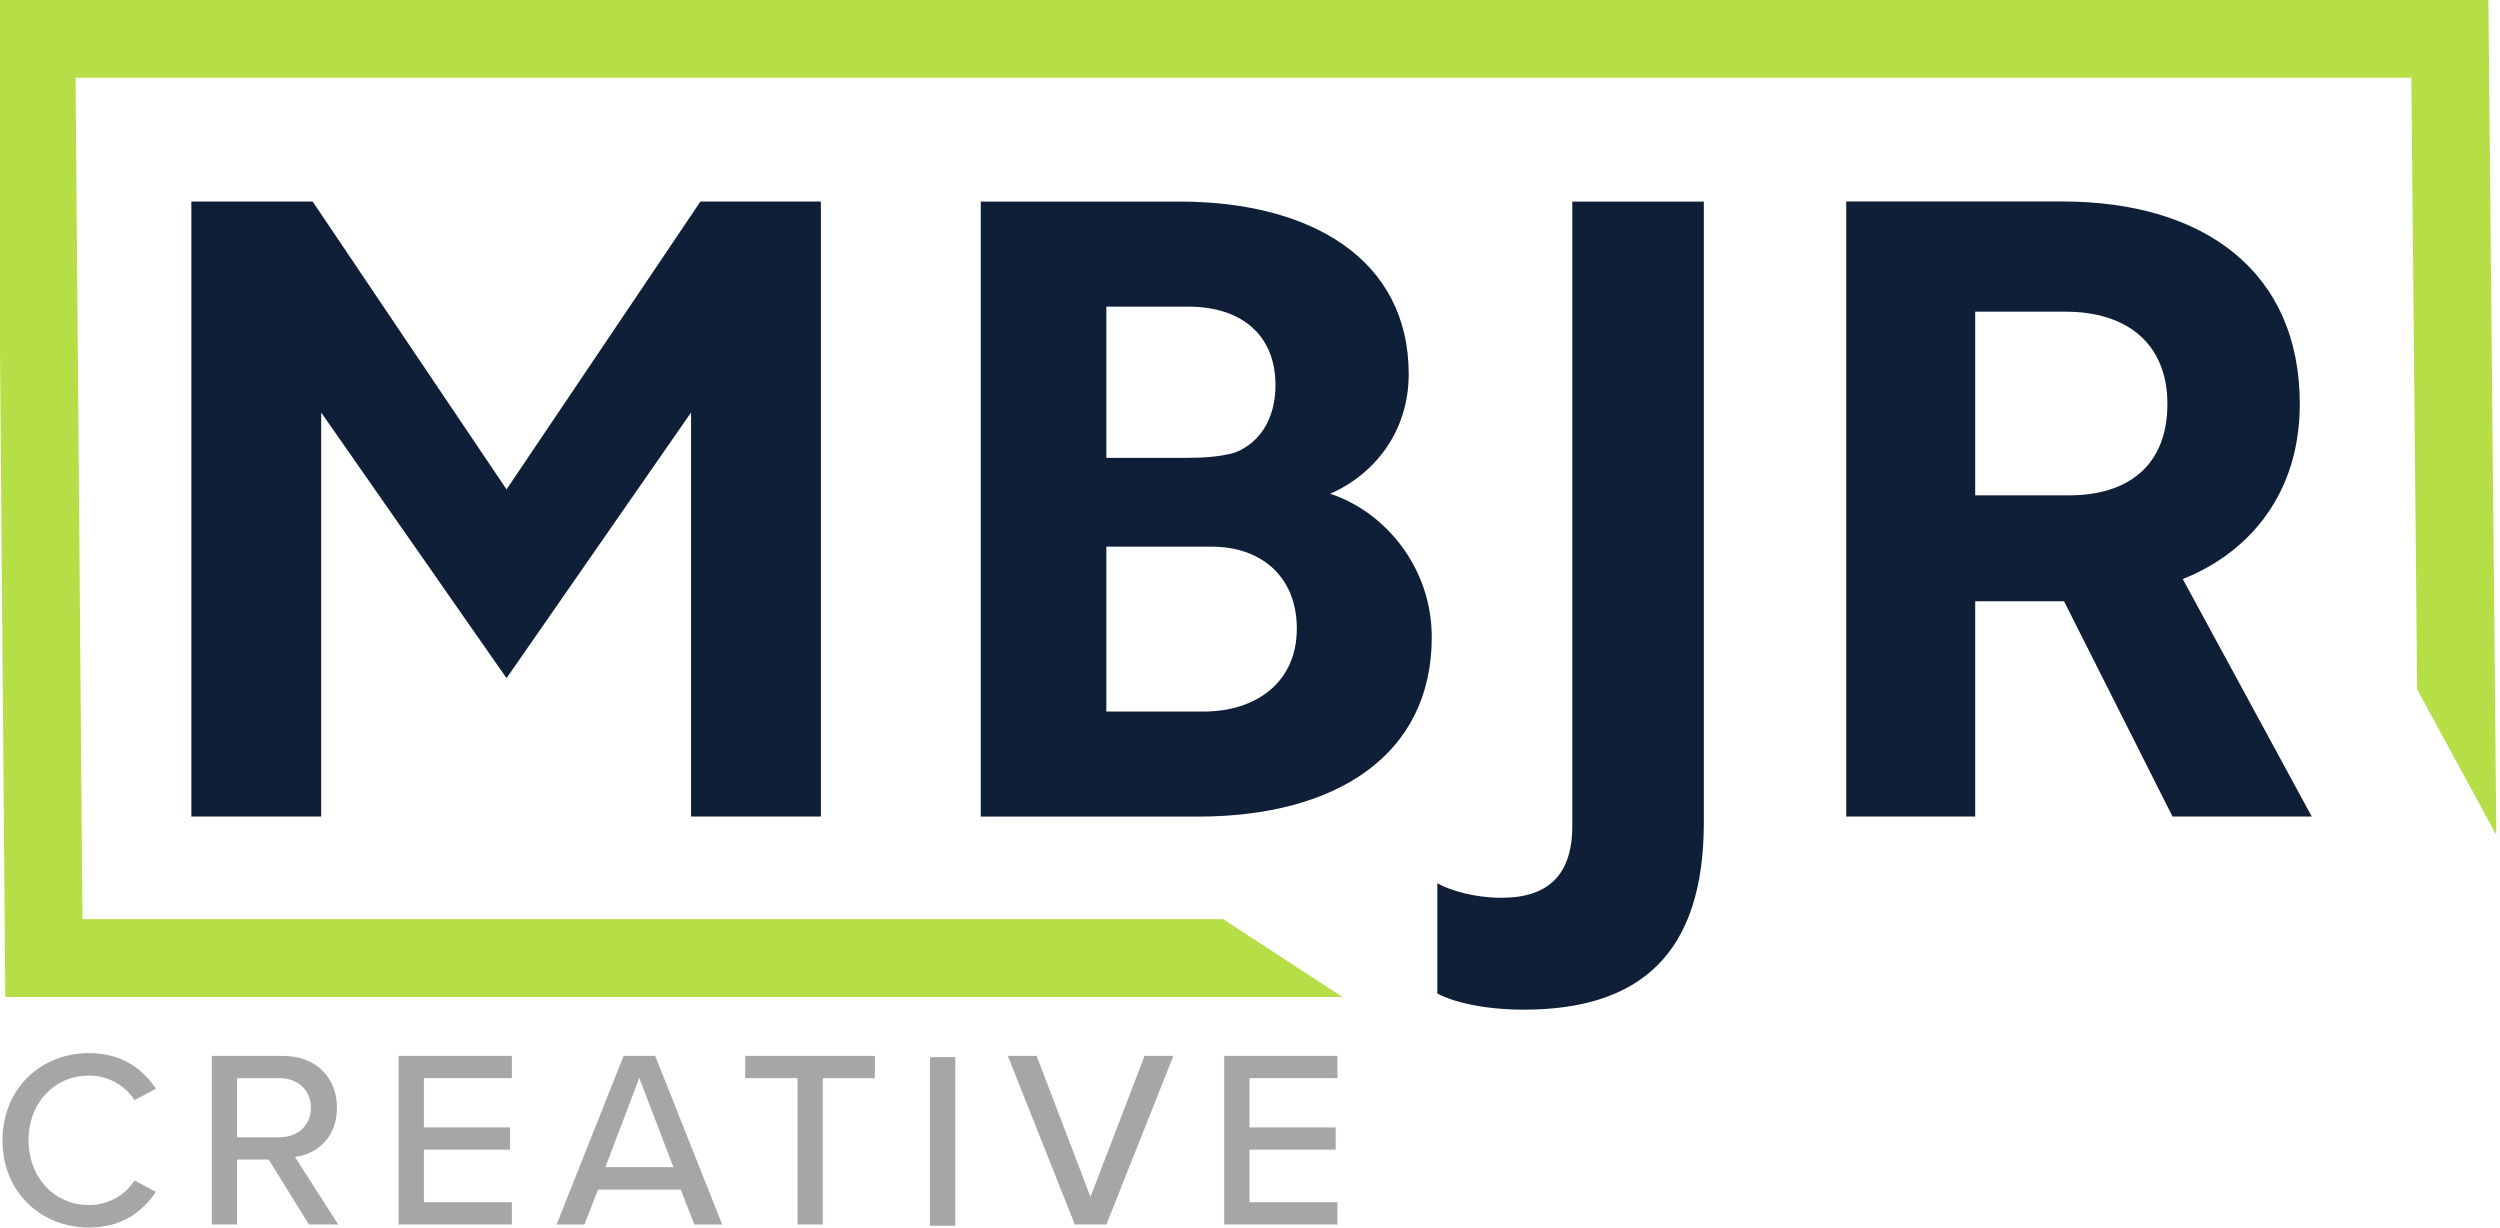
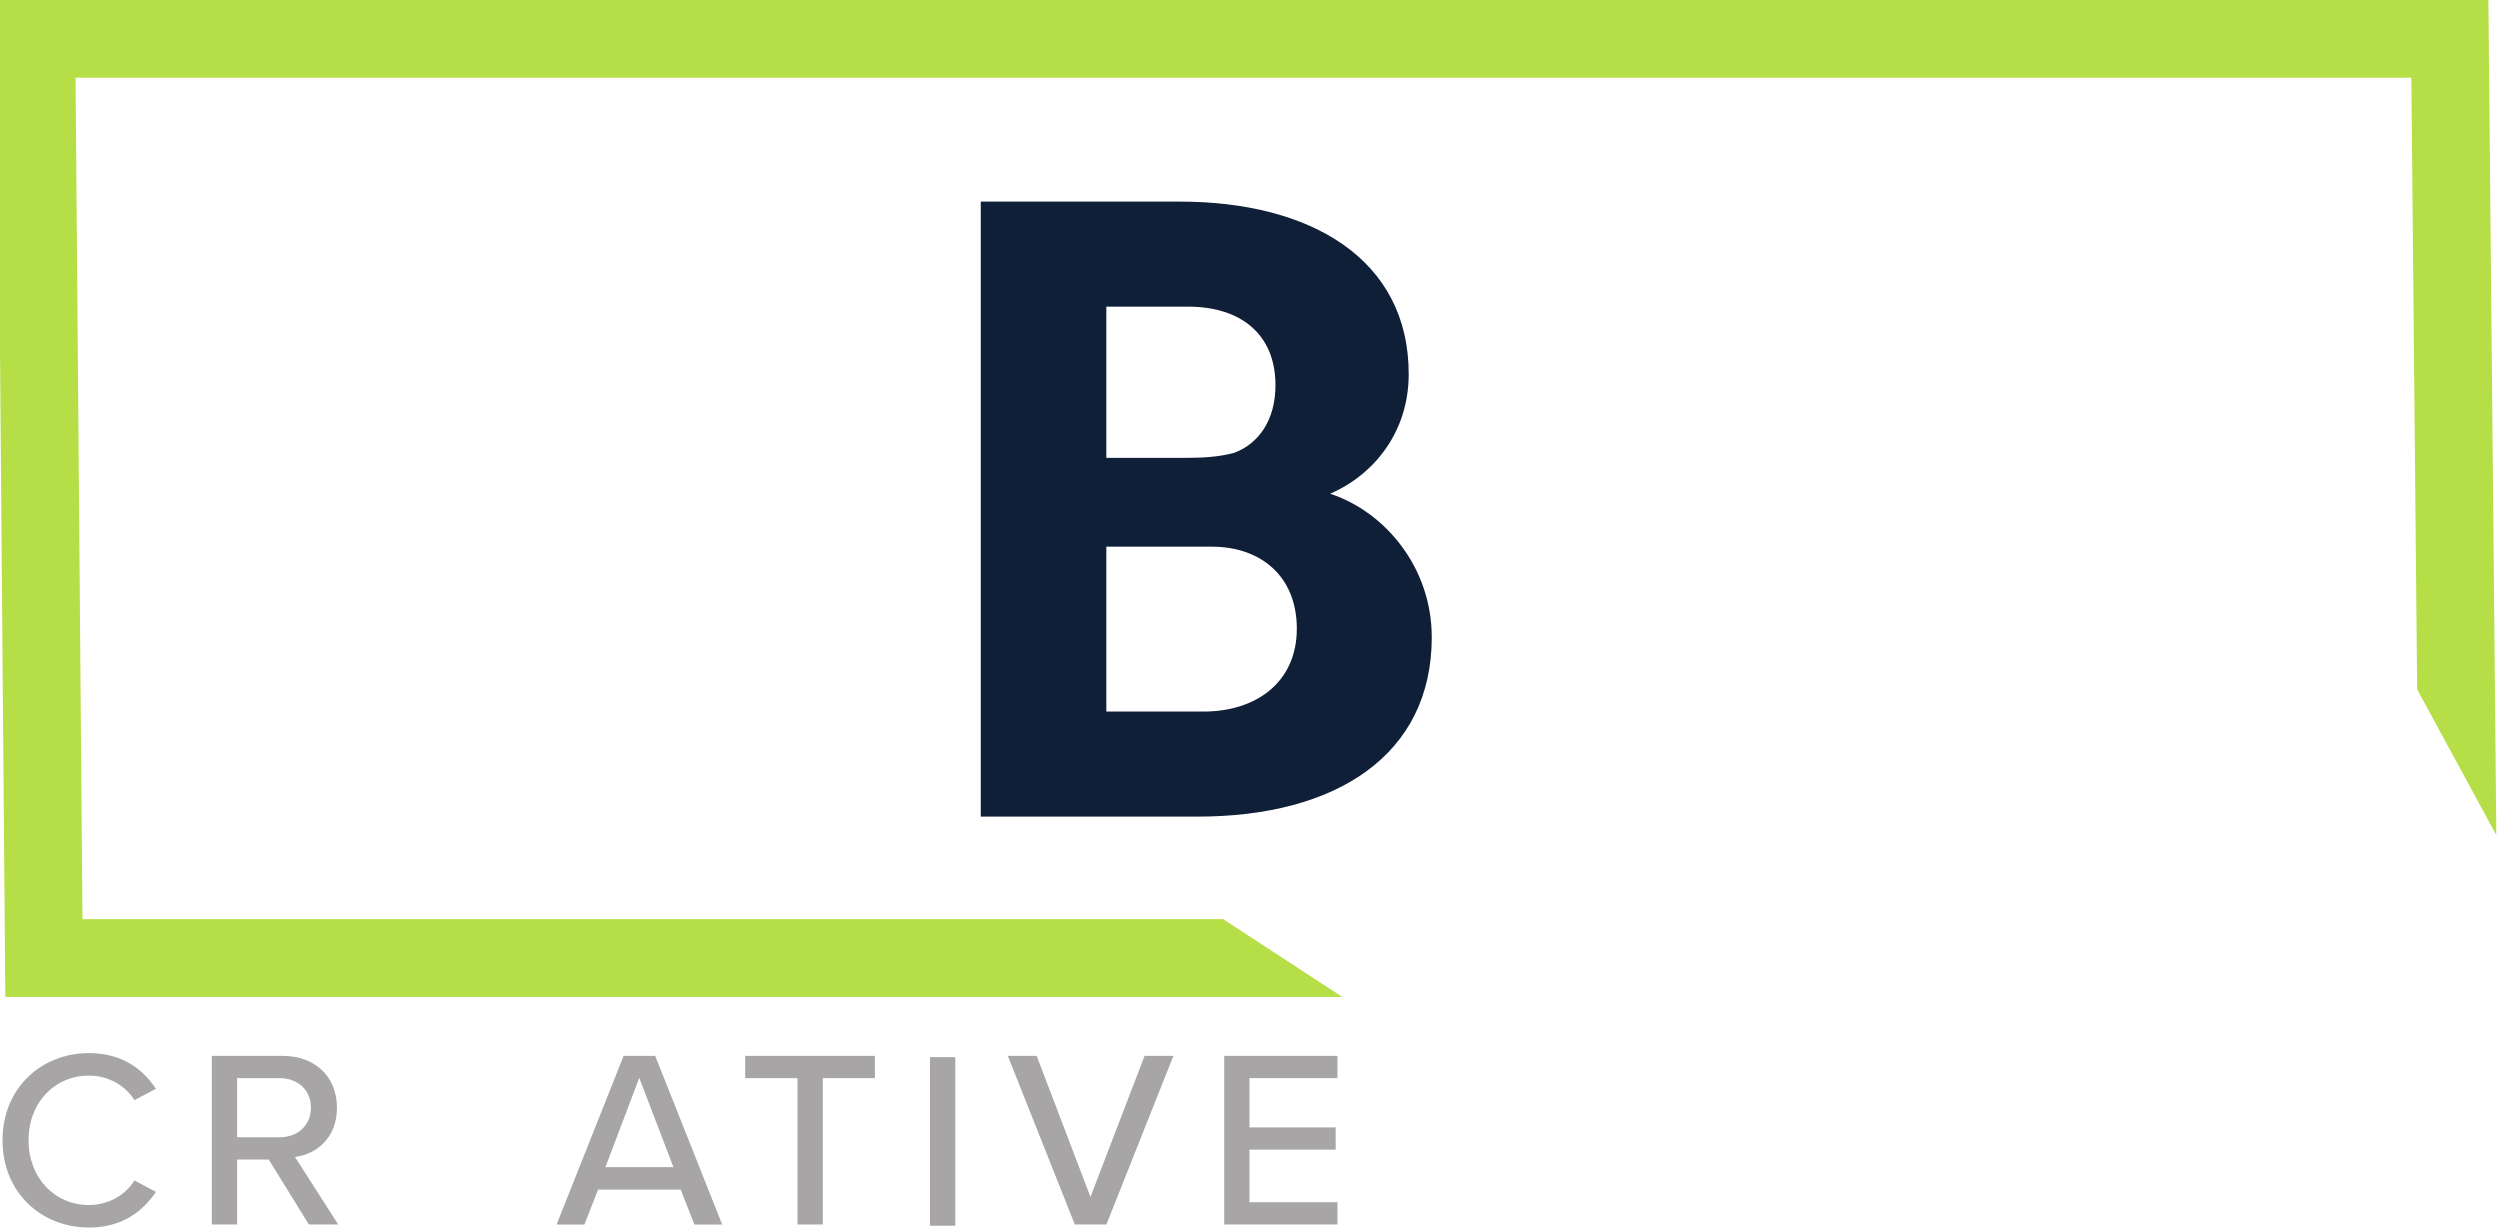
<svg xmlns="http://www.w3.org/2000/svg" xmlns:ns1="http://www.inkscape.org/namespaces/inkscape" xmlns:ns2="http://sodipodi.sourceforge.net/DTD/sodipodi-0.dtd" width="1611.045" height="791.177" viewBox="0 0 1611.045 791.177" version="1.1" id="svg1" ns1:version="1.3.2 (091e20e, 2023-11-25, custom)" ns2:docname="MBJR Creative - Logo Variation 2.svg" ns1:export-filename="MBJR Creative - Logo Variation 2.png" ns1:export-xdpi="96" ns1:export-ydpi="96">
  <ns2:namedview id="namedview1" pagecolor="#505050" bordercolor="#eeeeee" borderopacity="1" ns1:showpageshadow="0" ns1:pageopacity="0" ns1:pagecheckerboard="0" ns1:deskcolor="#505050" ns1:document-units="px" ns1:zoom="0.54305556" ns1:cx="1941.7903" ns1:cy="1405.0128" ns1:window-width="1718" ns1:window-height="1360" ns1:window-x="1438" ns1:window-y="86" ns1:window-maximized="0" ns1:current-layer="layer1" />
  <defs id="defs1">
    <clipPath clipPathUnits="userSpaceOnUse" id="clipPath1041">
      <path d="M 0,612 H 792 V 0 H 0 Z" transform="translate(-498.158,-412.915)" id="path1041" />
    </clipPath>
    <clipPath clipPathUnits="userSpaceOnUse" id="clipPath1043">
      <path d="M 0,612 H 792 V 0 H 0 Z" transform="translate(-521.115,-418.068)" id="path1043" />
    </clipPath>
    <clipPath clipPathUnits="userSpaceOnUse" id="clipPath1045">
      <path d="M 0,612 H 792 V 0 H 0 Z" transform="translate(-530.979,-419.912)" id="path1045" />
    </clipPath>
    <clipPath clipPathUnits="userSpaceOnUse" id="clipPath1047">
      <path d="M 0,612 H 792 V 0 H 0 Z" transform="translate(-548.113,-410.694)" id="path1047" />
    </clipPath>
    <clipPath clipPathUnits="userSpaceOnUse" id="clipPath1049">
      <path d="M 0,612 H 792 V 0 H 0 Z" transform="translate(-564.031,-418.068)" id="path1049" />
    </clipPath>
    <clipPath clipPathUnits="userSpaceOnUse" id="clipPath1051">
      <path d="M 0,612 H 792 V 0 H 0 Z" id="path1051" />
    </clipPath>
    <clipPath clipPathUnits="userSpaceOnUse" id="clipPath1053">
      <path d="M 0,612 H 792 V 0 H 0 Z" transform="translate(-581.457,-419.912)" id="path1053" />
    </clipPath>
    <clipPath clipPathUnits="userSpaceOnUse" id="clipPath1055">
      <path d="M 0,612 H 792 V 0 H 0 Z" transform="translate(-599.387,-419.912)" id="path1055" />
    </clipPath>
    <clipPath clipPathUnits="userSpaceOnUse" id="clipPath1057">
-       <path d="M 0,612 H 792 V 0 H 0 Z" transform="translate(-524.564,-473.22)" id="path1057" />
-     </clipPath>
+       </clipPath>
    <clipPath clipPathUnits="userSpaceOnUse" id="clipPath1059">
      <path d="M 0,612 H 792 V 0 H 0 Z" transform="translate(-589.62,-448.442)" id="path1059" />
    </clipPath>
    <clipPath clipPathUnits="userSpaceOnUse" id="clipPath1061">
      <path d="M 0,612 H 792 V 0 H 0 Z" transform="translate(-639.127,-439.239)" id="path1061" />
    </clipPath>
    <clipPath clipPathUnits="userSpaceOnUse" id="clipPath1063">
-       <path d="M 0,612 H 792 V 0 H 0 Z" transform="translate(-661.613,-481.573)" id="path1063" />
-     </clipPath>
+       </clipPath>
    <clipPath clipPathUnits="userSpaceOnUse" id="clipPath1065">
      <path d="M 0,612 H 792 V 0 H 0 Z" transform="translate(-704.134,-507.408)" id="path1065" />
    </clipPath>
  </defs>
  <g ns1:label="Layer 1" ns1:groupmode="layer" id="layer1" transform="translate(-1114.477,-684.411)">
    <g id="g1355" transform="translate(-4830.941,-1.809)">
      <g id="g1" transform="matrix(5.833,0,0,5.833,-23032.542,-127.293)" ns1:export-filename=".\g1.png" ns1:export-xdpi="96" ns1:export-ydpi="96">
        <path id="path1040" d="m 0,0 c 0,4.295 3.185,7.228 7.165,7.228 2.744,0 4.462,-1.32 5.552,-2.955 L 10.936,3.331 C 10.203,4.504 8.82,5.363 7.165,5.363 4.337,5.363 2.158,3.143 2.158,0 c 0,-3.122 2.179,-5.363 5.007,-5.363 1.655,0 3.038,0.858 3.771,2.032 l 1.781,-0.943 C 11.606,-5.908 9.909,-7.228 7.165,-7.228 3.185,-7.228 0,-4.295 0,0" style="fill:#a7a5a6;fill-opacity:1;fill-rule:nonzero;stroke:none" transform="matrix(1.333,0,0,-1.333,4968.211,265.447)" clip-path="url(#clipPath1041)" />
        <path id="path1042" d="M 0,0 H -3.52 V -4.902 H 0 c 1.509,0 2.598,0.985 2.598,2.451 C 2.598,-0.984 1.509,0 0,0 M -0.901,-6.746 H -3.52 V -12.13 H -5.614 V 1.844 h 5.886 c 2.661,0 4.484,-1.718 4.484,-4.295 0,-2.514 -1.697,-3.855 -3.478,-4.085 L 4.86,-12.13 H 2.431 Z" style="fill:#a7a5a6;fill-opacity:1;fill-rule:nonzero;stroke:none" transform="matrix(1.333,0,0,-1.333,4998.82,258.576)" clip-path="url(#clipPath1043)" />
-         <path id="path1044" d="M 0,0 H 9.386 V -1.844 H 2.095 V -5.929 H 9.238 V -7.772 H 2.095 v -4.358 h 7.291 v -1.844 H 0 Z" style="fill:#a7a5a6;fill-opacity:1;fill-rule:nonzero;stroke:none" transform="matrix(1.333,0,0,-1.333,5011.972,256.117)" clip-path="url(#clipPath1045)" />
        <path id="path1046" d="M 0,0 H 5.636 L 2.807,7.396 Z m 6.243,-1.864 h -6.85 L -1.739,-4.756 H -4.044 L 1.508,9.218 H 4.127 L 9.679,-4.756 H 7.374 Z" style="fill:#a7a5a6;fill-opacity:1;fill-rule:nonzero;stroke:none" transform="matrix(1.333,0,0,-1.333,5034.818,268.408)" clip-path="url(#clipPath1047)" />
        <path id="path1048" d="M 0,0 H -4.336 V 1.844 H 6.411 V 0 H 2.096 V -12.13 H 0 Z" style="fill:#a7a5a6;fill-opacity:1;fill-rule:nonzero;stroke:none" transform="matrix(1.333,0,0,-1.333,5056.042,258.576)" clip-path="url(#clipPath1049)" />
        <path id="path1050" d="m 575.153,419.912 h 2.095 v -13.974 h -2.095 z" style="fill:#a7a5a6;fill-opacity:1;fill-rule:nonzero;stroke:none" transform="matrix(1.333,0,0,-1.333,4304,816)" clip-path="url(#clipPath1051)" />
        <path id="path1052" d="M 0,0 H 2.389 L 6.851,-11.69 11.334,0 h 2.389 L 8.171,-13.974 H 5.552 Z" style="fill:#a7a5a6;fill-opacity:1;fill-rule:nonzero;stroke:none" transform="matrix(1.333,0,0,-1.333,5079.276,256.117)" clip-path="url(#clipPath1053)" />
        <path id="path1054" d="M 0,0 H 9.386 V -1.844 H 2.095 V -5.929 H 9.238 V -7.772 H 2.095 v -4.358 h 7.291 v -1.844 H 0 Z" style="fill:#a7a5a6;fill-opacity:1;fill-rule:nonzero;stroke:none" transform="matrix(1.333,0,0,-1.333,5103.182,256.117)" clip-path="url(#clipPath1055)" />
        <path id="path1056" d="m 0,0 v -33.485 h -10.76 v 50.971 h 10.052 l 16.07,-23.858 16.07,23.858 h 9.982 V -33.485 H 30.654 V 0 L 15.362,-22.017 Z" style="fill:#0f1f37;fill-opacity:1;fill-rule:nonzero;stroke:none" transform="matrix(1.333,0,0,-1.333,5003.418,185.04)" clip-path="url(#clipPath1057)" />
        <path id="path1058" d="m 0,0 h 8.07 c 4.318,0 7.717,2.407 7.717,6.867 0,4.46 -3.116,6.796 -7.009,6.796 H 0 Z m 6.513,21.026 c 1.486,0 2.832,0.071 4.106,0.424 2.052,0.779 3.399,2.761 3.399,5.593 0,4.248 -2.903,6.513 -7.222,6.513 H 0 V 21.026 Z M 26.971,6.159 C 26.971,-3.61 19.043,-8.707 7.575,-8.707 H -10.407 V 42.264 H 6.088 c 10.831,0 18.973,-4.744 18.973,-14.301 0,-4.814 -2.903,-8.353 -6.513,-9.91 4.531,-1.487 8.423,-6.089 8.423,-11.894" style="fill:#0f1f37;fill-opacity:1;fill-rule:nonzero;stroke:none" transform="matrix(1.333,0,0,-1.333,5090.16,218.078)" clip-path="url(#clipPath1059)" />
-         <path id="path1060" d="m 0,0 c 0,-10.902 -5.31,-15.503 -14.936,-15.503 -3.257,0 -5.876,0.636 -7.151,1.344 v 9.133 c 1.133,-0.638 3.185,-1.204 5.309,-1.204 3.752,0 5.877,1.77 5.877,5.947 v 51.75 H 0 Z" style="fill:#0f1f37;fill-opacity:1;fill-rule:nonzero;stroke:none" transform="matrix(1.333,0,0,-1.333,5156.169,230.348)" clip-path="url(#clipPath1061)" />
-         <path id="path1062" d="m 0,0 v -15.221 h 7.788 c 4.813,0 8.141,2.408 8.141,7.575 C 15.929,-2.549 12.461,0 7.504,0 Z m 7.221,9.133 c 11.823,0 19.681,-5.877 19.681,-16.779 0,-7.433 -4.176,-12.318 -9.698,-14.512 l 10.689,-19.681 h -11.54 l -8.989,17.84 H 0 v -17.84 H -10.689 V 9.133 Z" style="fill:#0f1f37;fill-opacity:1;fill-rule:nonzero;stroke:none" transform="matrix(1.333,0,0,-1.333,5186.15,173.902)" clip-path="url(#clipPath1063)" />
+         <path id="path1062" d="m 0,0 v -15.221 h 7.788 c 4.813,0 8.141,2.408 8.141,7.575 C 15.929,-2.549 12.461,0 7.504,0 Z m 7.221,9.133 c 11.823,0 19.681,-5.877 19.681,-16.779 0,-7.433 -4.176,-12.318 -9.698,-14.512 l 10.689,-19.681 h -11.54 l -8.989,17.84 H 0 v -17.84 H -10.689 Z" style="fill:#0f1f37;fill-opacity:1;fill-rule:nonzero;stroke:none" transform="matrix(1.333,0,0,-1.333,5186.15,173.902)" clip-path="url(#clipPath1063)" />
        <path id="path1064" d="m 0,0 h -206.474 l 0.679,-82.631 h 110.806 l -9.876,6.447 h -94.536 l -0.573,69.738 H -6.385 l 0.481,-50.695 6.499,-11.964 0.061,0.001 z" style="fill:#b5de47;fill-opacity:1;fill-rule:nonzero;stroke:none" transform="matrix(1.333,0,0,-1.333,5242.846,139.457)" clip-path="url(#clipPath1065)" />
      </g>
    </g>
  </g>
</svg>